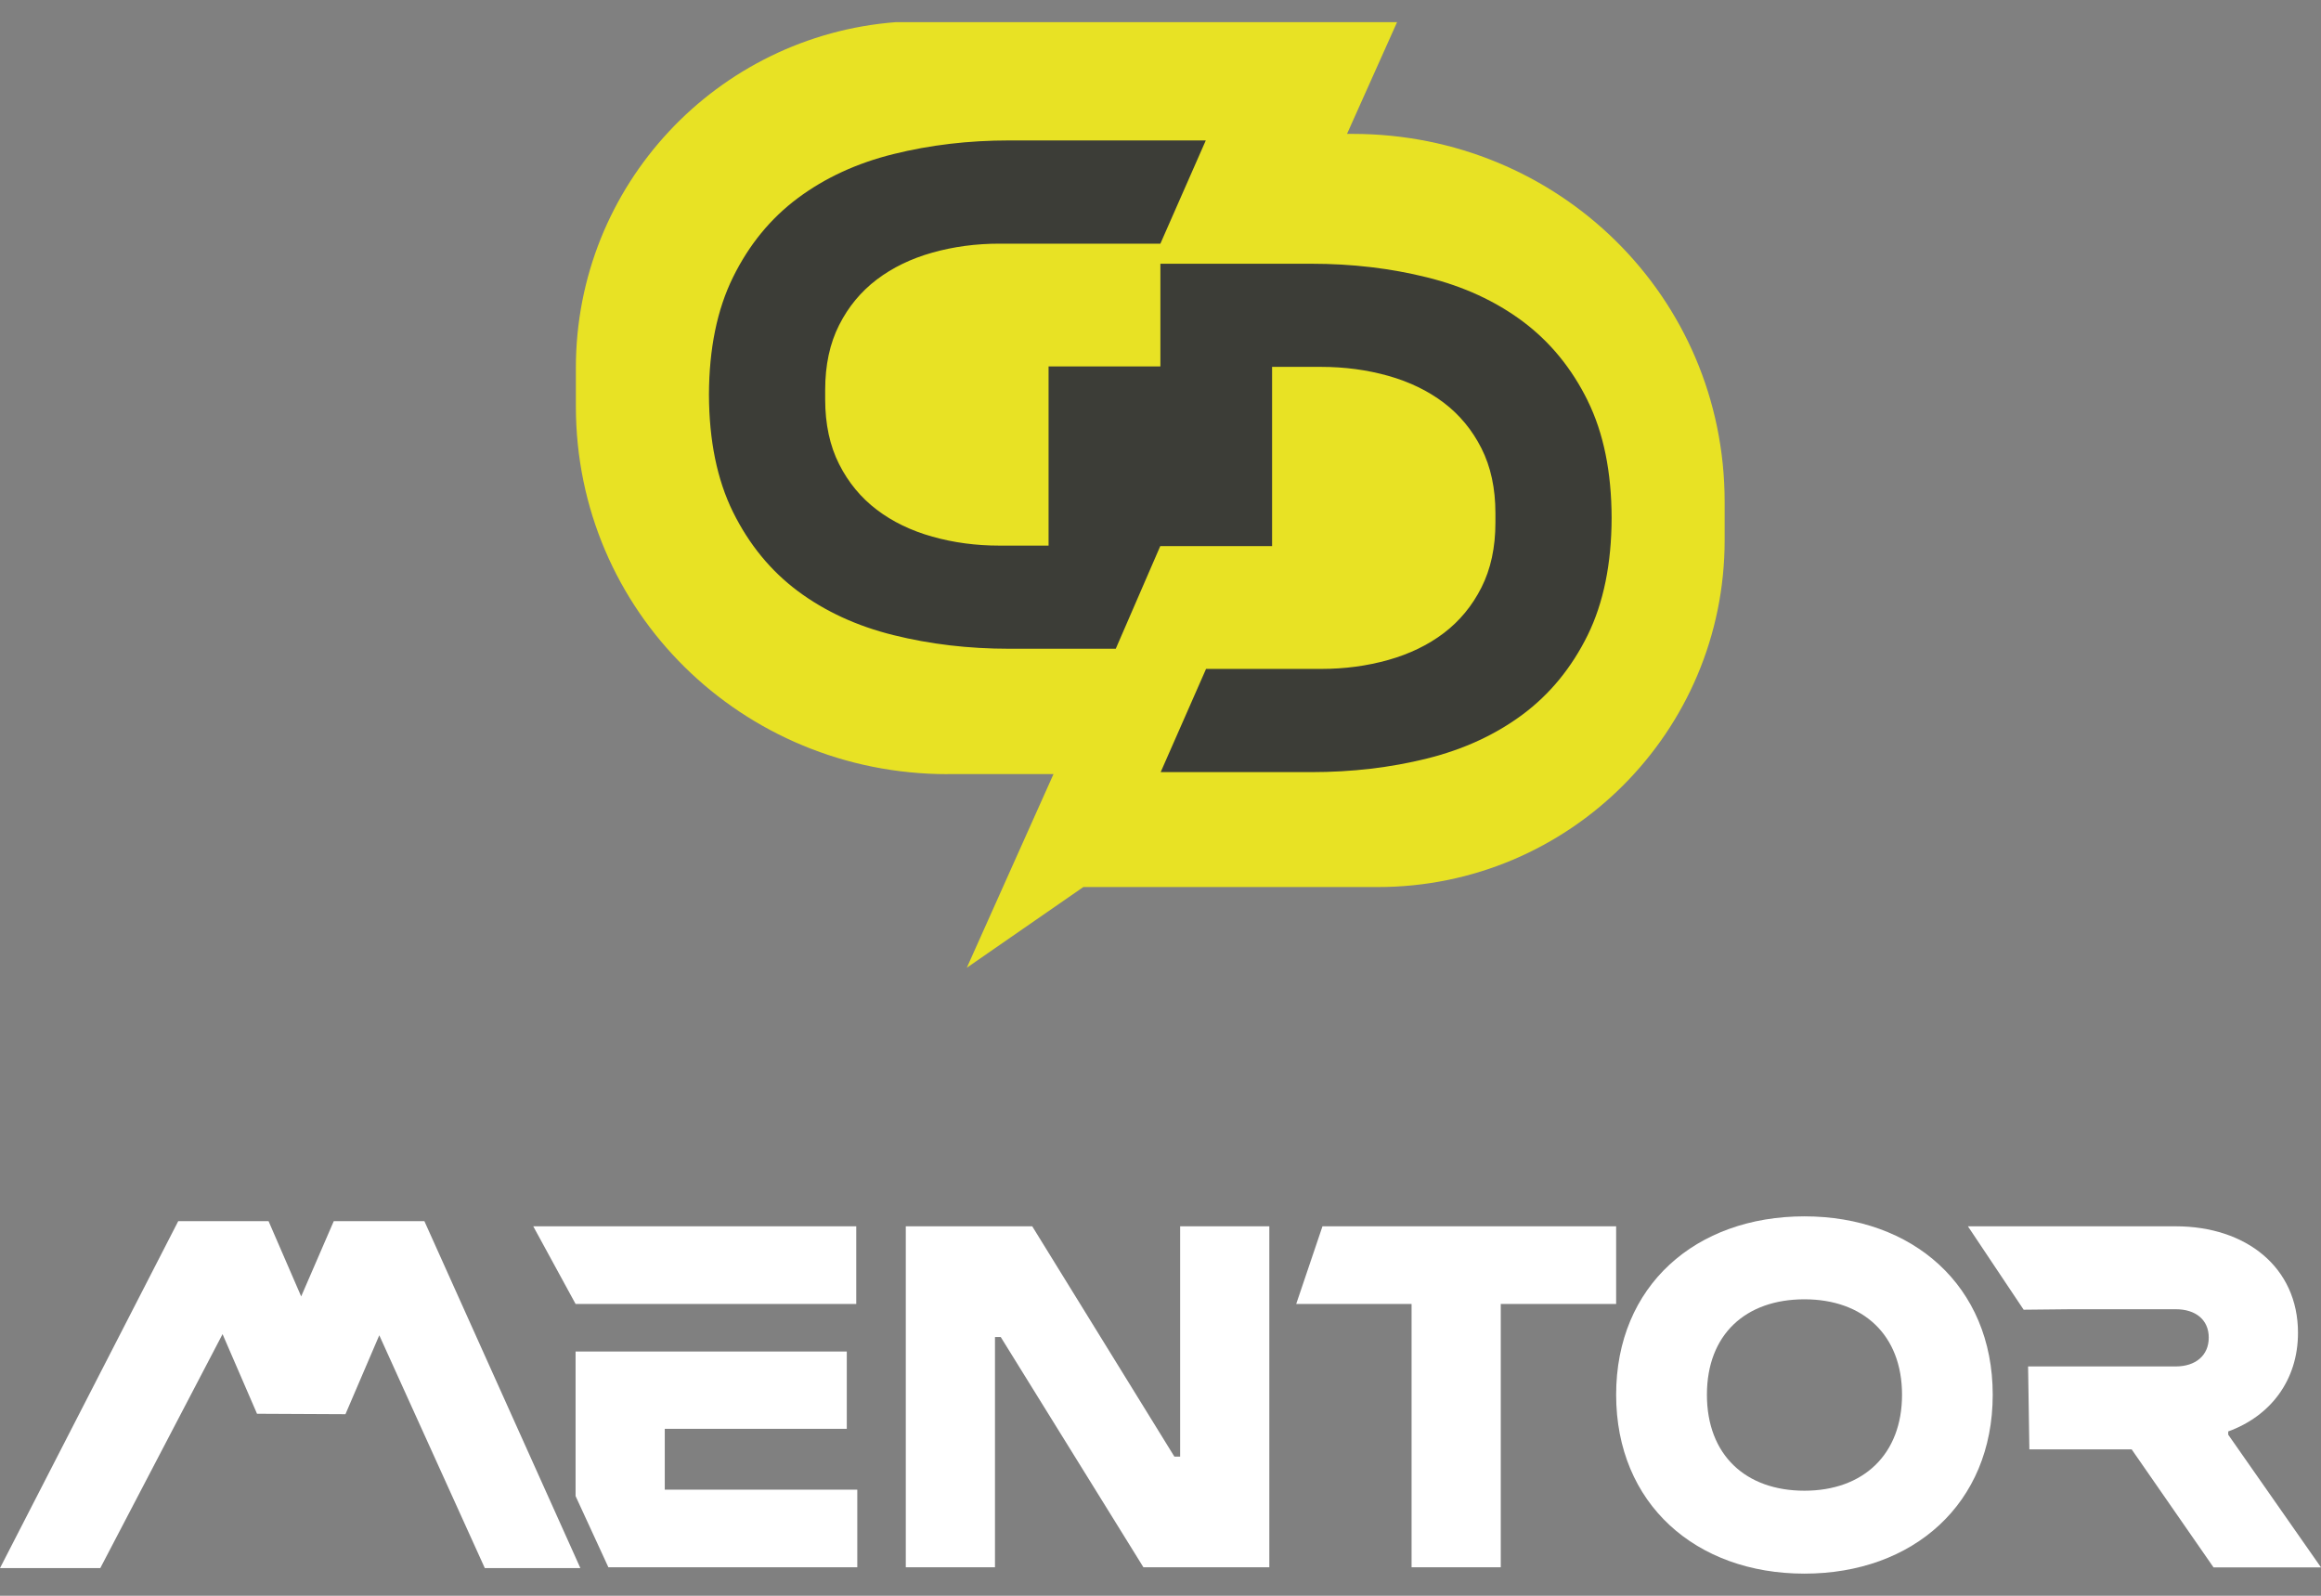
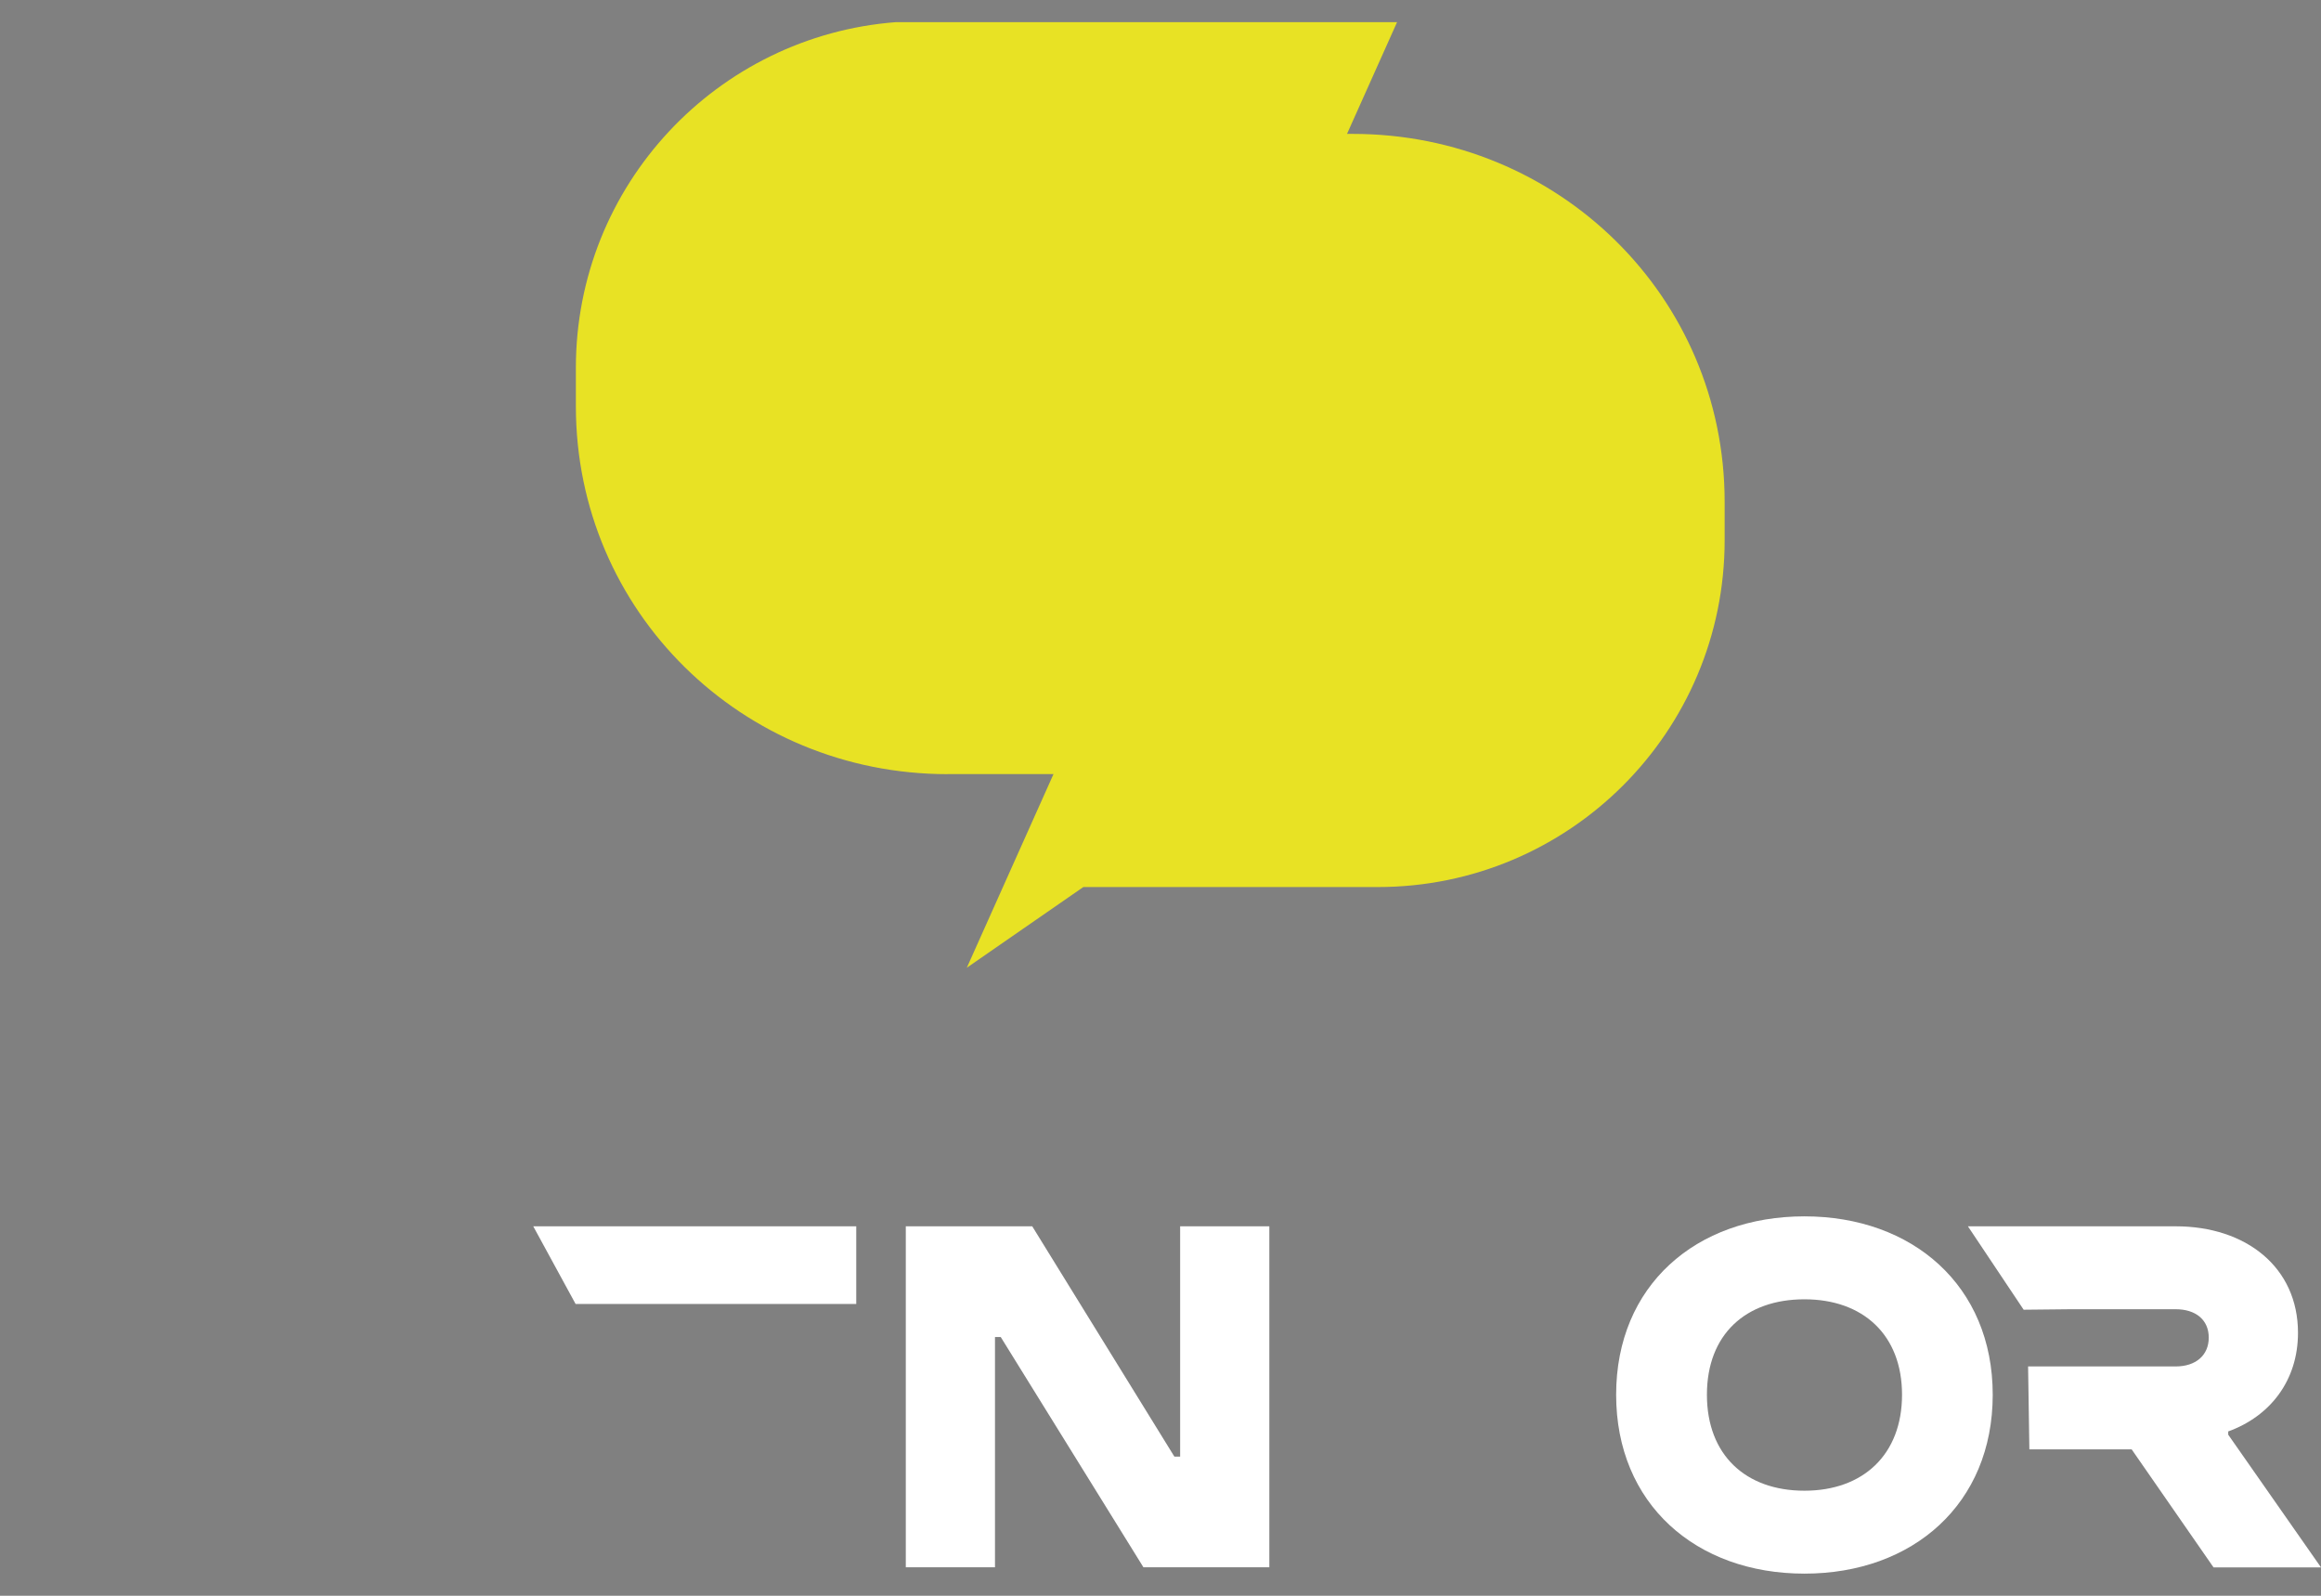
<svg xmlns="http://www.w3.org/2000/svg" width="80" height="55" viewBox="0 0 80 55" fill="none">
  <rect x="0" y="0" width="80" height="55" fill="#808080" stroke="none" />
  <path d="M29.513 44.942V42.266H18.38L19.839 44.942H29.513Z" fill="#fff" />
-   <path d="M22.913 49.245H29.187V46.581H19.839V51.564L20.97 54.019H29.549V51.343H22.913V49.245Z" fill="#fff" />
  <path d="M40.677 50.203H40.478L35.579 42.266H31.221V54.019H34.295V46.082H34.493L39.412 54.019H43.751V42.266H40.677V50.203Z" fill="#fff" />
-   <path d="M55.705 42.266H45.583L44.678 44.942H48.654V54.019H51.728V44.942H55.705V42.266Z" fill="#fff" />
  <path d="M62.195 41.923C58.453 41.923 55.705 44.309 55.705 48.071C55.705 51.832 58.453 54.237 62.195 54.237C65.937 54.237 68.685 51.832 68.685 48.071C68.685 44.309 65.918 41.923 62.195 41.923ZM62.195 51.379C60.171 51.379 58.834 50.15 58.834 48.071C58.834 45.991 60.171 44.782 62.195 44.782C64.219 44.782 65.559 46.011 65.559 48.071C65.559 50.131 64.222 51.379 62.195 51.379Z" fill="#fff" />
  <path d="M76.802 49.444V49.336C78.249 48.811 79.207 47.582 79.207 45.936C79.207 43.677 77.415 42.266 74.993 42.266H67.83L69.751 45.141L71.375 45.124H74.991C75.678 45.124 76.131 45.486 76.131 46.102C76.131 46.717 75.678 47.096 74.991 47.096H69.904L69.948 49.954H73.474L76.296 54.022H80L76.802 49.448V49.444Z" fill="#fff" />
-   <path d="M3.457 54.046L7.671 45.982L8.859 48.727L11.907 48.742L13.073 46.022L16.71 54.046H20.004L14.628 42.089H11.504L10.381 44.683L9.257 42.089H6.143L0 54.046H3.457Z" fill="#fff" />
  <path d="M32.663 26.68H36.312L33.324 33.354L37.34 30.573H47.49C54.093 30.573 59.445 25.221 59.445 18.618V17.298C59.445 10.221 53.709 4.615 46.63 4.615H46.429L48.154 0.763H30.883C24.712 1.235 19.849 6.385 19.849 12.679V13.999C19.849 21.076 25.586 26.682 32.663 26.682V26.68Z" fill="#E8E224" />
-   <path d="M54.725 13.81C54.172 12.691 53.427 11.781 52.488 11.079C51.548 10.379 50.449 9.871 49.189 9.56C47.929 9.246 46.599 9.09 45.2 9.09H39.996V12.629H36.142V18.805H34.446C33.638 18.805 32.869 18.702 32.136 18.496C31.403 18.29 30.763 17.981 30.222 17.569C29.678 17.157 29.244 16.634 28.923 15.999C28.602 15.364 28.442 14.62 28.442 13.764V13.438C28.442 12.583 28.602 11.836 28.923 11.203C29.244 10.568 29.678 10.046 30.222 9.634C30.766 9.222 31.403 8.913 32.136 8.707C32.869 8.501 33.638 8.398 34.446 8.398H39.996L41.561 4.84H34.788C33.389 4.84 32.057 4.996 30.797 5.31C29.537 5.621 28.437 6.129 27.498 6.829C26.559 7.528 25.814 8.439 25.263 9.56C24.716 10.671 24.441 12.02 24.436 13.601C24.441 15.182 24.716 16.531 25.263 17.643C25.816 18.762 26.561 19.672 27.498 20.372C28.437 21.071 29.537 21.579 30.797 21.89C32.057 22.204 33.387 22.36 34.788 22.36H38.458L39.992 18.822H43.846V12.645H45.542C46.347 12.645 47.119 12.748 47.852 12.954C48.585 13.161 49.222 13.47 49.766 13.882C50.307 14.294 50.741 14.816 51.062 15.451C51.383 16.086 51.544 16.831 51.544 17.686V18.014C51.544 18.869 51.383 19.614 51.062 20.249C50.741 20.884 50.307 21.407 49.766 21.819C49.222 22.231 48.583 22.54 47.852 22.746C47.119 22.952 46.347 23.055 45.542 23.055H41.57L40.006 26.612H45.197C46.597 26.612 47.926 26.457 49.186 26.143C50.447 25.829 51.546 25.323 52.485 24.624C53.424 23.924 54.169 23.014 54.723 21.893C55.269 20.781 55.545 19.433 55.549 17.851C55.545 16.268 55.272 14.921 54.723 13.81H54.725Z" fill="#3C3D37" />
</svg>